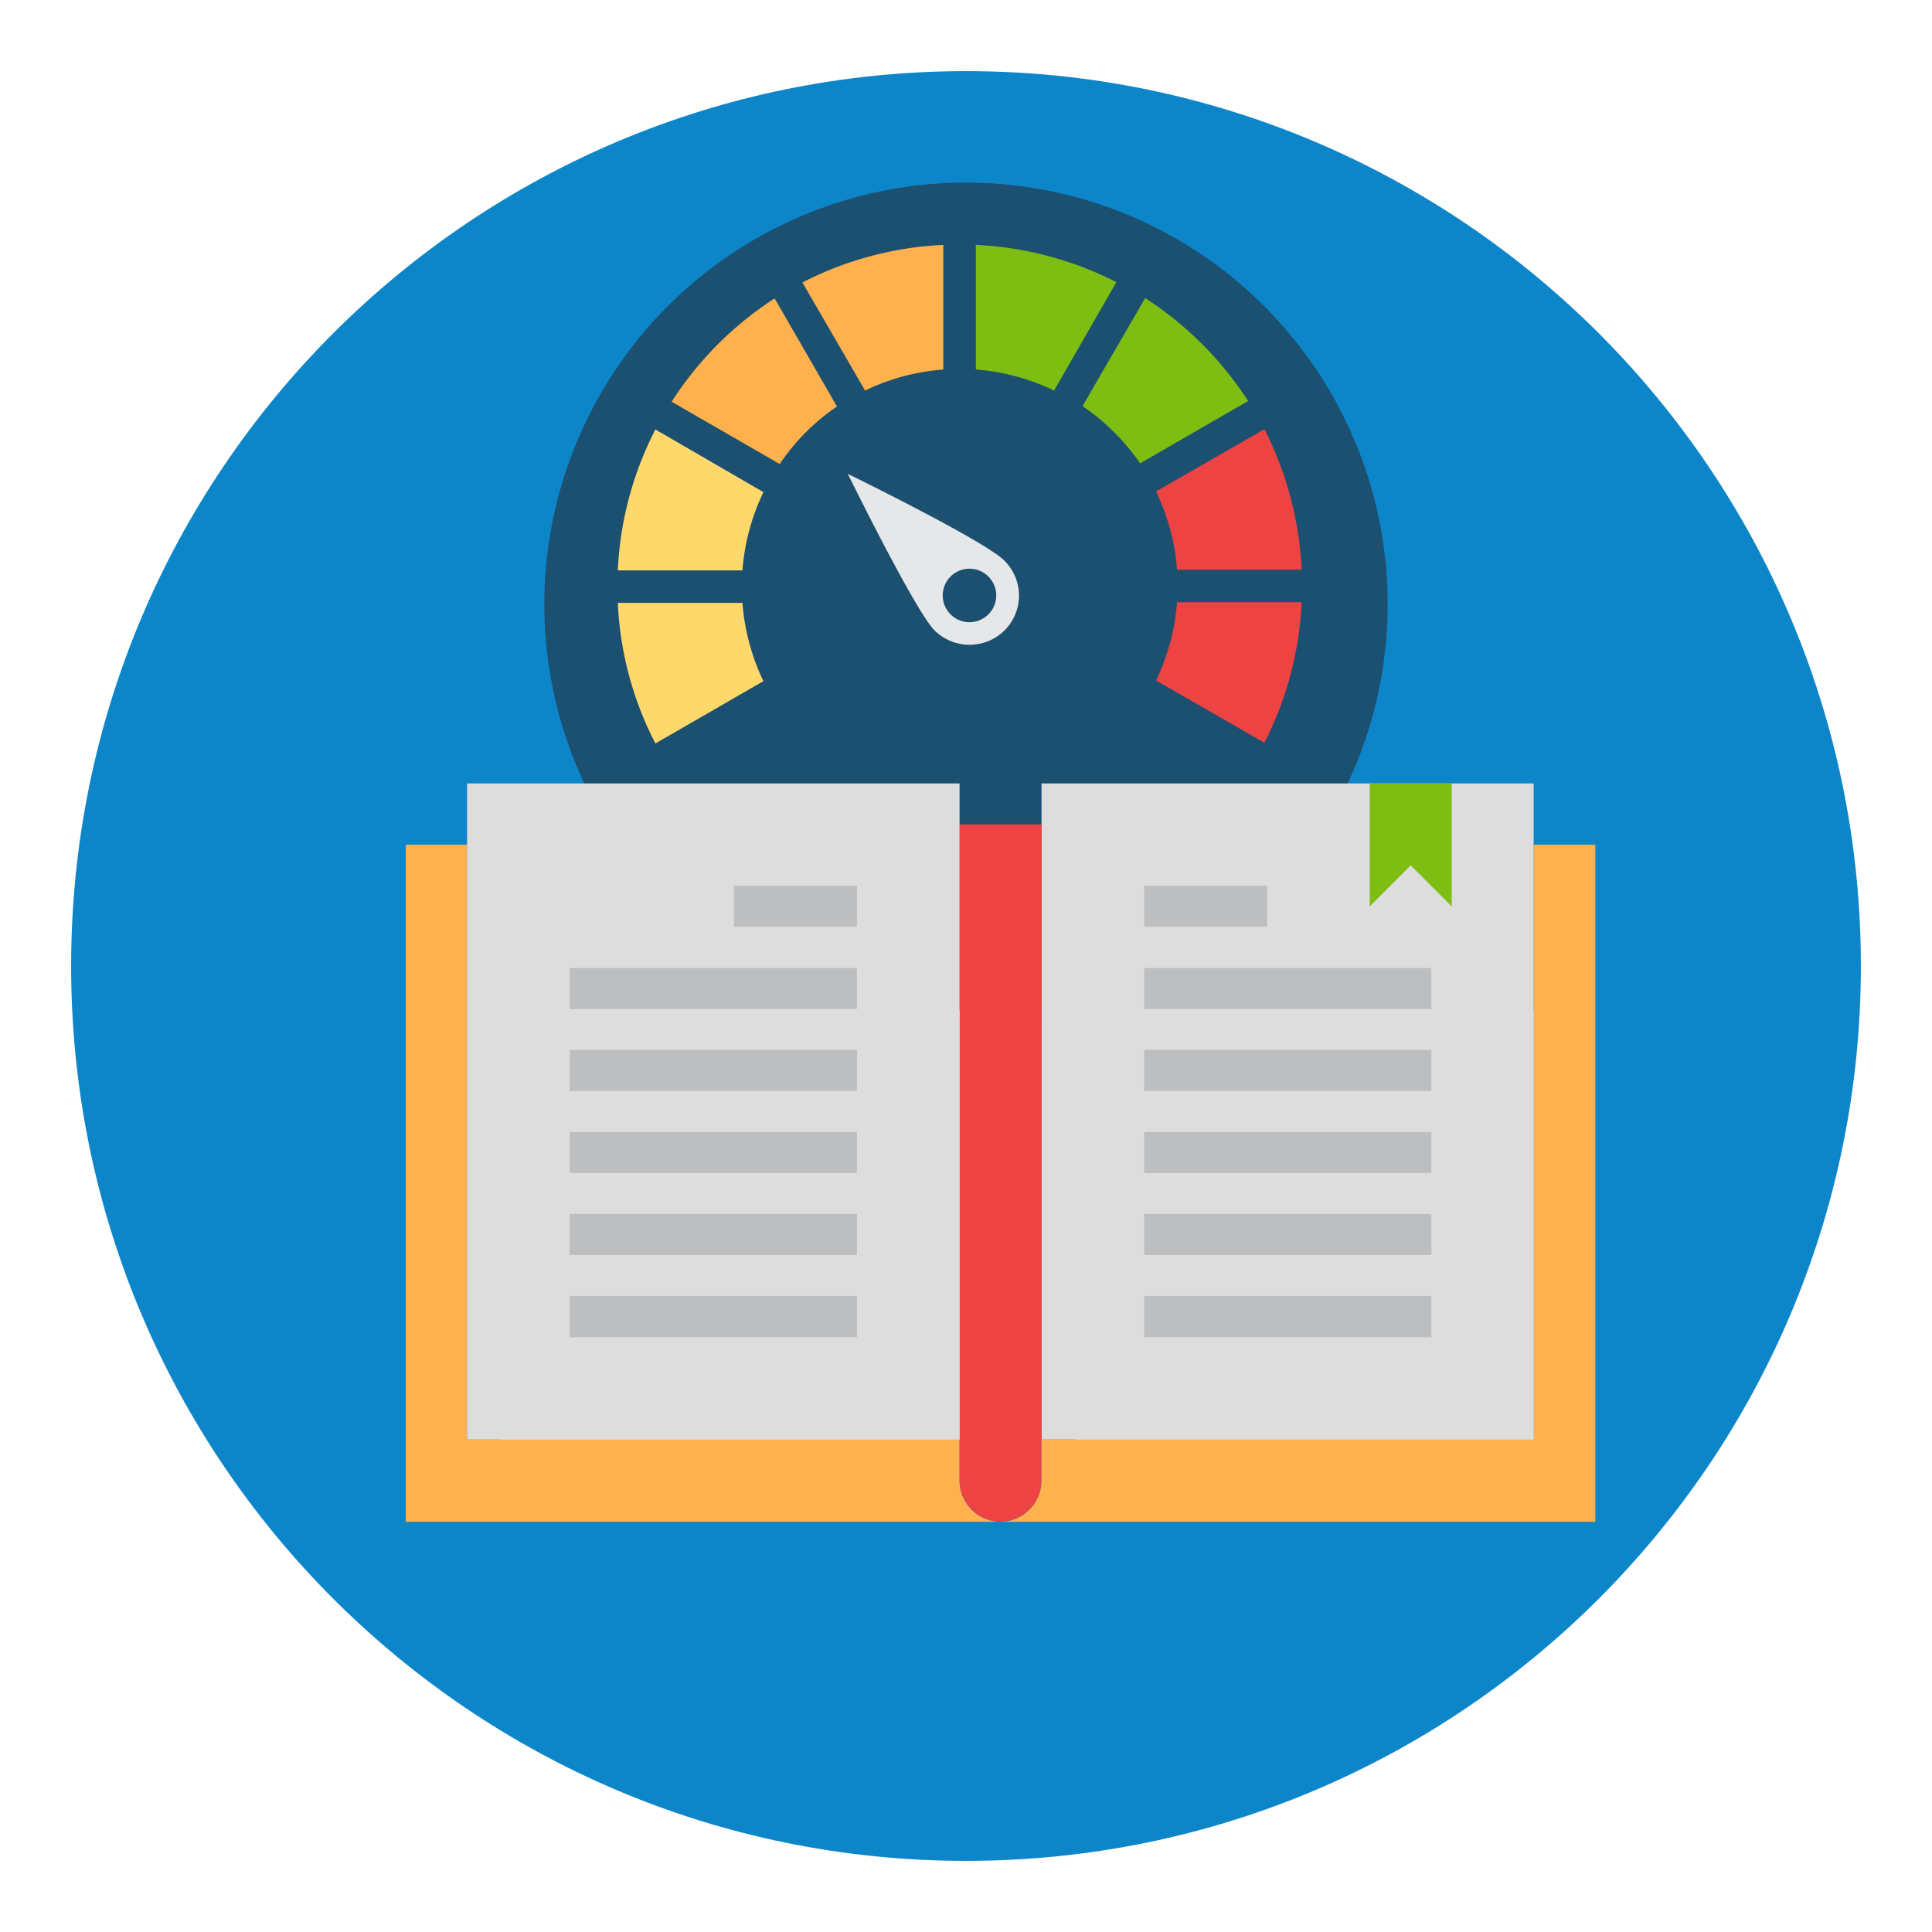
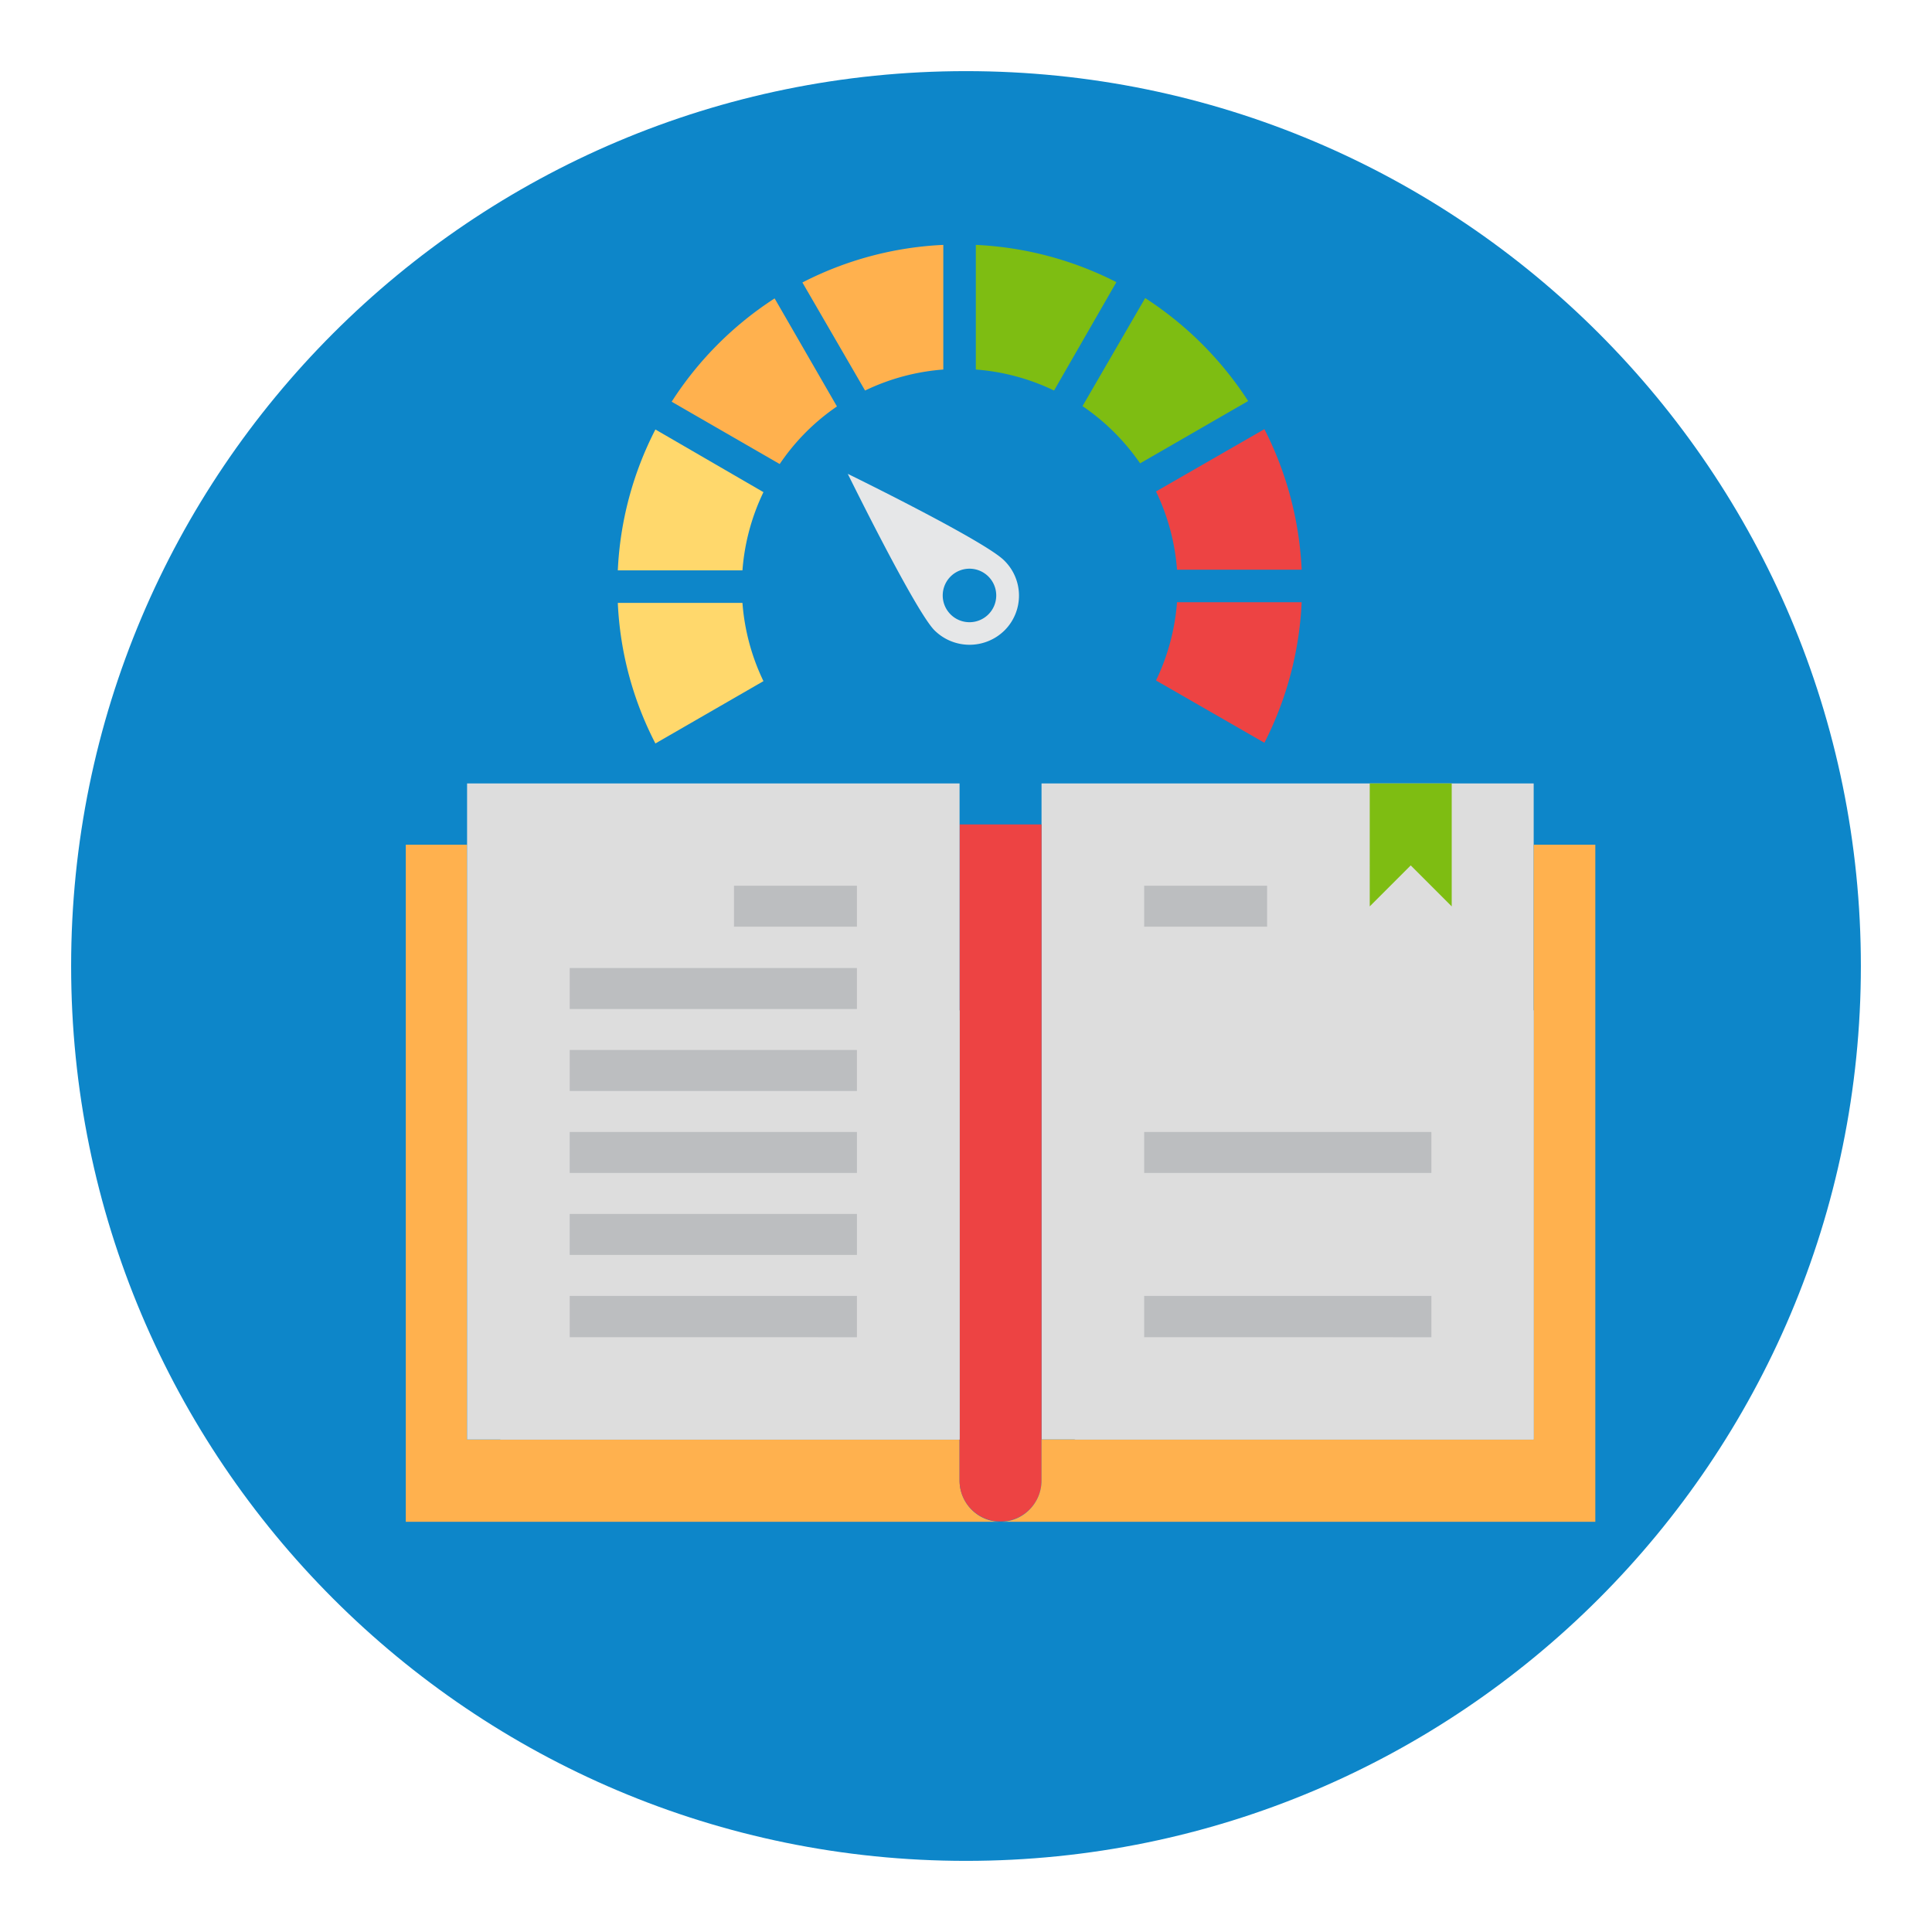
<svg xmlns="http://www.w3.org/2000/svg" viewBox="0 0 570.4 570.4">
  <title>Icons</title>
  <path d="M285.2,21c145.9,0,264.2,118.3,264.2,264.2S431.1,549.4,285.2,549.4,21,431.1,21,285.2,139.3,21,285.2,21" style="fill:#0d86c9" />
-   <circle cx="285.2" cy="178.4" r="124.5" style="fill:#1b5070" />
  <path d="M288.1,109.1a64.3,64.3,0,0,1,23.1,6.2l18.4-32a101.4,101.4,0,0,0-41.5-11Z" style="fill:#7ebd12" />
  <path d="M278.5,109.1V72.3a100.9,100.9,0,0,0-41.6,11.1l18.5,31.9A64.3,64.3,0,0,1,278.5,109.1Z" style="fill:#ffb14e" />
  <path d="M230.2,137a63.6,63.6,0,0,1,16.9-17L228.7,88.1a101.6,101.6,0,0,0-30.4,30.5Z" style="fill:#ffb14e" />
  <path d="M336.6,136.8l31.9-18.4A102.5,102.5,0,0,0,338.1,88l-18.5,31.9A65.1,65.1,0,0,1,336.6,136.8Z" style="fill:#7ebd12" />
  <path d="M347.5,177.8a64.3,64.3,0,0,1-6.2,23.1l32,18.4a101.4,101.4,0,0,0,11-41.5Z" style="fill:#ed4343" />
  <path d="M341.3,145.1a64.3,64.3,0,0,1,6.2,23.1h36.8a101.4,101.4,0,0,0-11-41.5Z" style="fill:#ed4343" />
  <path d="M219.2,168.4a64.3,64.3,0,0,1,6.2-23.1l-31.9-18.5a100.9,100.9,0,0,0-11.1,41.6Z" style="fill:#ffd86c" />
  <path d="M225.4,201.1a64.3,64.3,0,0,1-6.2-23.1H182.4a100,100,0,0,0,11.1,41.5Z" style="fill:#ffd86c" />
  <path d="M250.3,139.9s19.9,40.5,25.6,46.2a14.7,14.7,0,0,0,20.7,0,14.5,14.5,0,0,0-.1-20.6C290.8,159.7,250.3,139.9,250.3,139.9Zm41.5,41.5a7.9,7.9,0,1,1,0-11.2A7.9,7.9,0,0,1,291.8,181.4Z" style="fill:#e6e7e8" />
  <path d="M307.5,231.3H452.8V425H307.5Z" style="fill:#ddd" />
  <path d="M283.3,437.1a12.2,12.2,0,0,0,12.1,12.2H119.8V249.4h18.1V425H283.3Z" style="fill:#ffb14e" />
  <path d="M307.5,437.1a12.1,12.1,0,1,1-24.2,0V243.4h24.2Z" style="fill:#ed4343" />
  <path d="M295.4,449.3a12.2,12.2,0,0,0,12.1-12.2V425H452.8V249.4H471V449.3Z" style="fill:#ffb14e" />
  <path d="M428.6,231.3v36.3l-12.1-12.1-12.1,12.1V231.3Z" style="fill:#7ebd12" />
  <path d="M137.9,231.3H283.3V425H137.9Z" style="fill:#ddd" />
  <path d="M452.8,298.2V425H317.2A561.8,561.8,0,0,0,452.8,298.2Z" style="fill:#ddd" />
  <path d="M283.3,298.2V425H147.6A562.2,562.2,0,0,0,283.3,298.2Z" style="fill:#ddd" />
-   <path d="M337.8,285.8h84.8v12.1H337.8Z" style="fill:#bcbec0" />
-   <path d="M337.8,310h84.8v12.1H337.8Z" style="fill:#bcbec0" />
+   <path d="M337.8,285.8v12.1H337.8Z" style="fill:#bcbec0" />
  <path d="M337.8,334.2h84.8v12.1H337.8Z" style="fill:#bcbec0" />
-   <path d="M337.8,358.4h84.8v12.1H337.8Z" style="fill:#bcbec0" />
  <path d="M337.8,382.6h84.8v12.2H337.8Z" style="fill:#bcbec0" />
  <path d="M337.8,261.5h36.3v12.1H337.8Z" style="fill:#bcbec0" />
  <path d="M168.2,285.8H253v12.1H168.2Z" style="fill:#bcbec0" />
  <path d="M168.2,310H253v12.1H168.2Z" style="fill:#bcbec0" />
  <path d="M168.2,334.2H253v12.1H168.2Z" style="fill:#bcbec0" />
  <path d="M168.2,358.4H253v12.1H168.2Z" style="fill:#bcbec0" />
  <path d="M168.2,382.6H253v12.2H168.2Z" style="fill:#bcbec0" />
  <path d="M216.7,261.5H253v12.1H216.7Z" style="fill:#bcbec0" />
</svg>